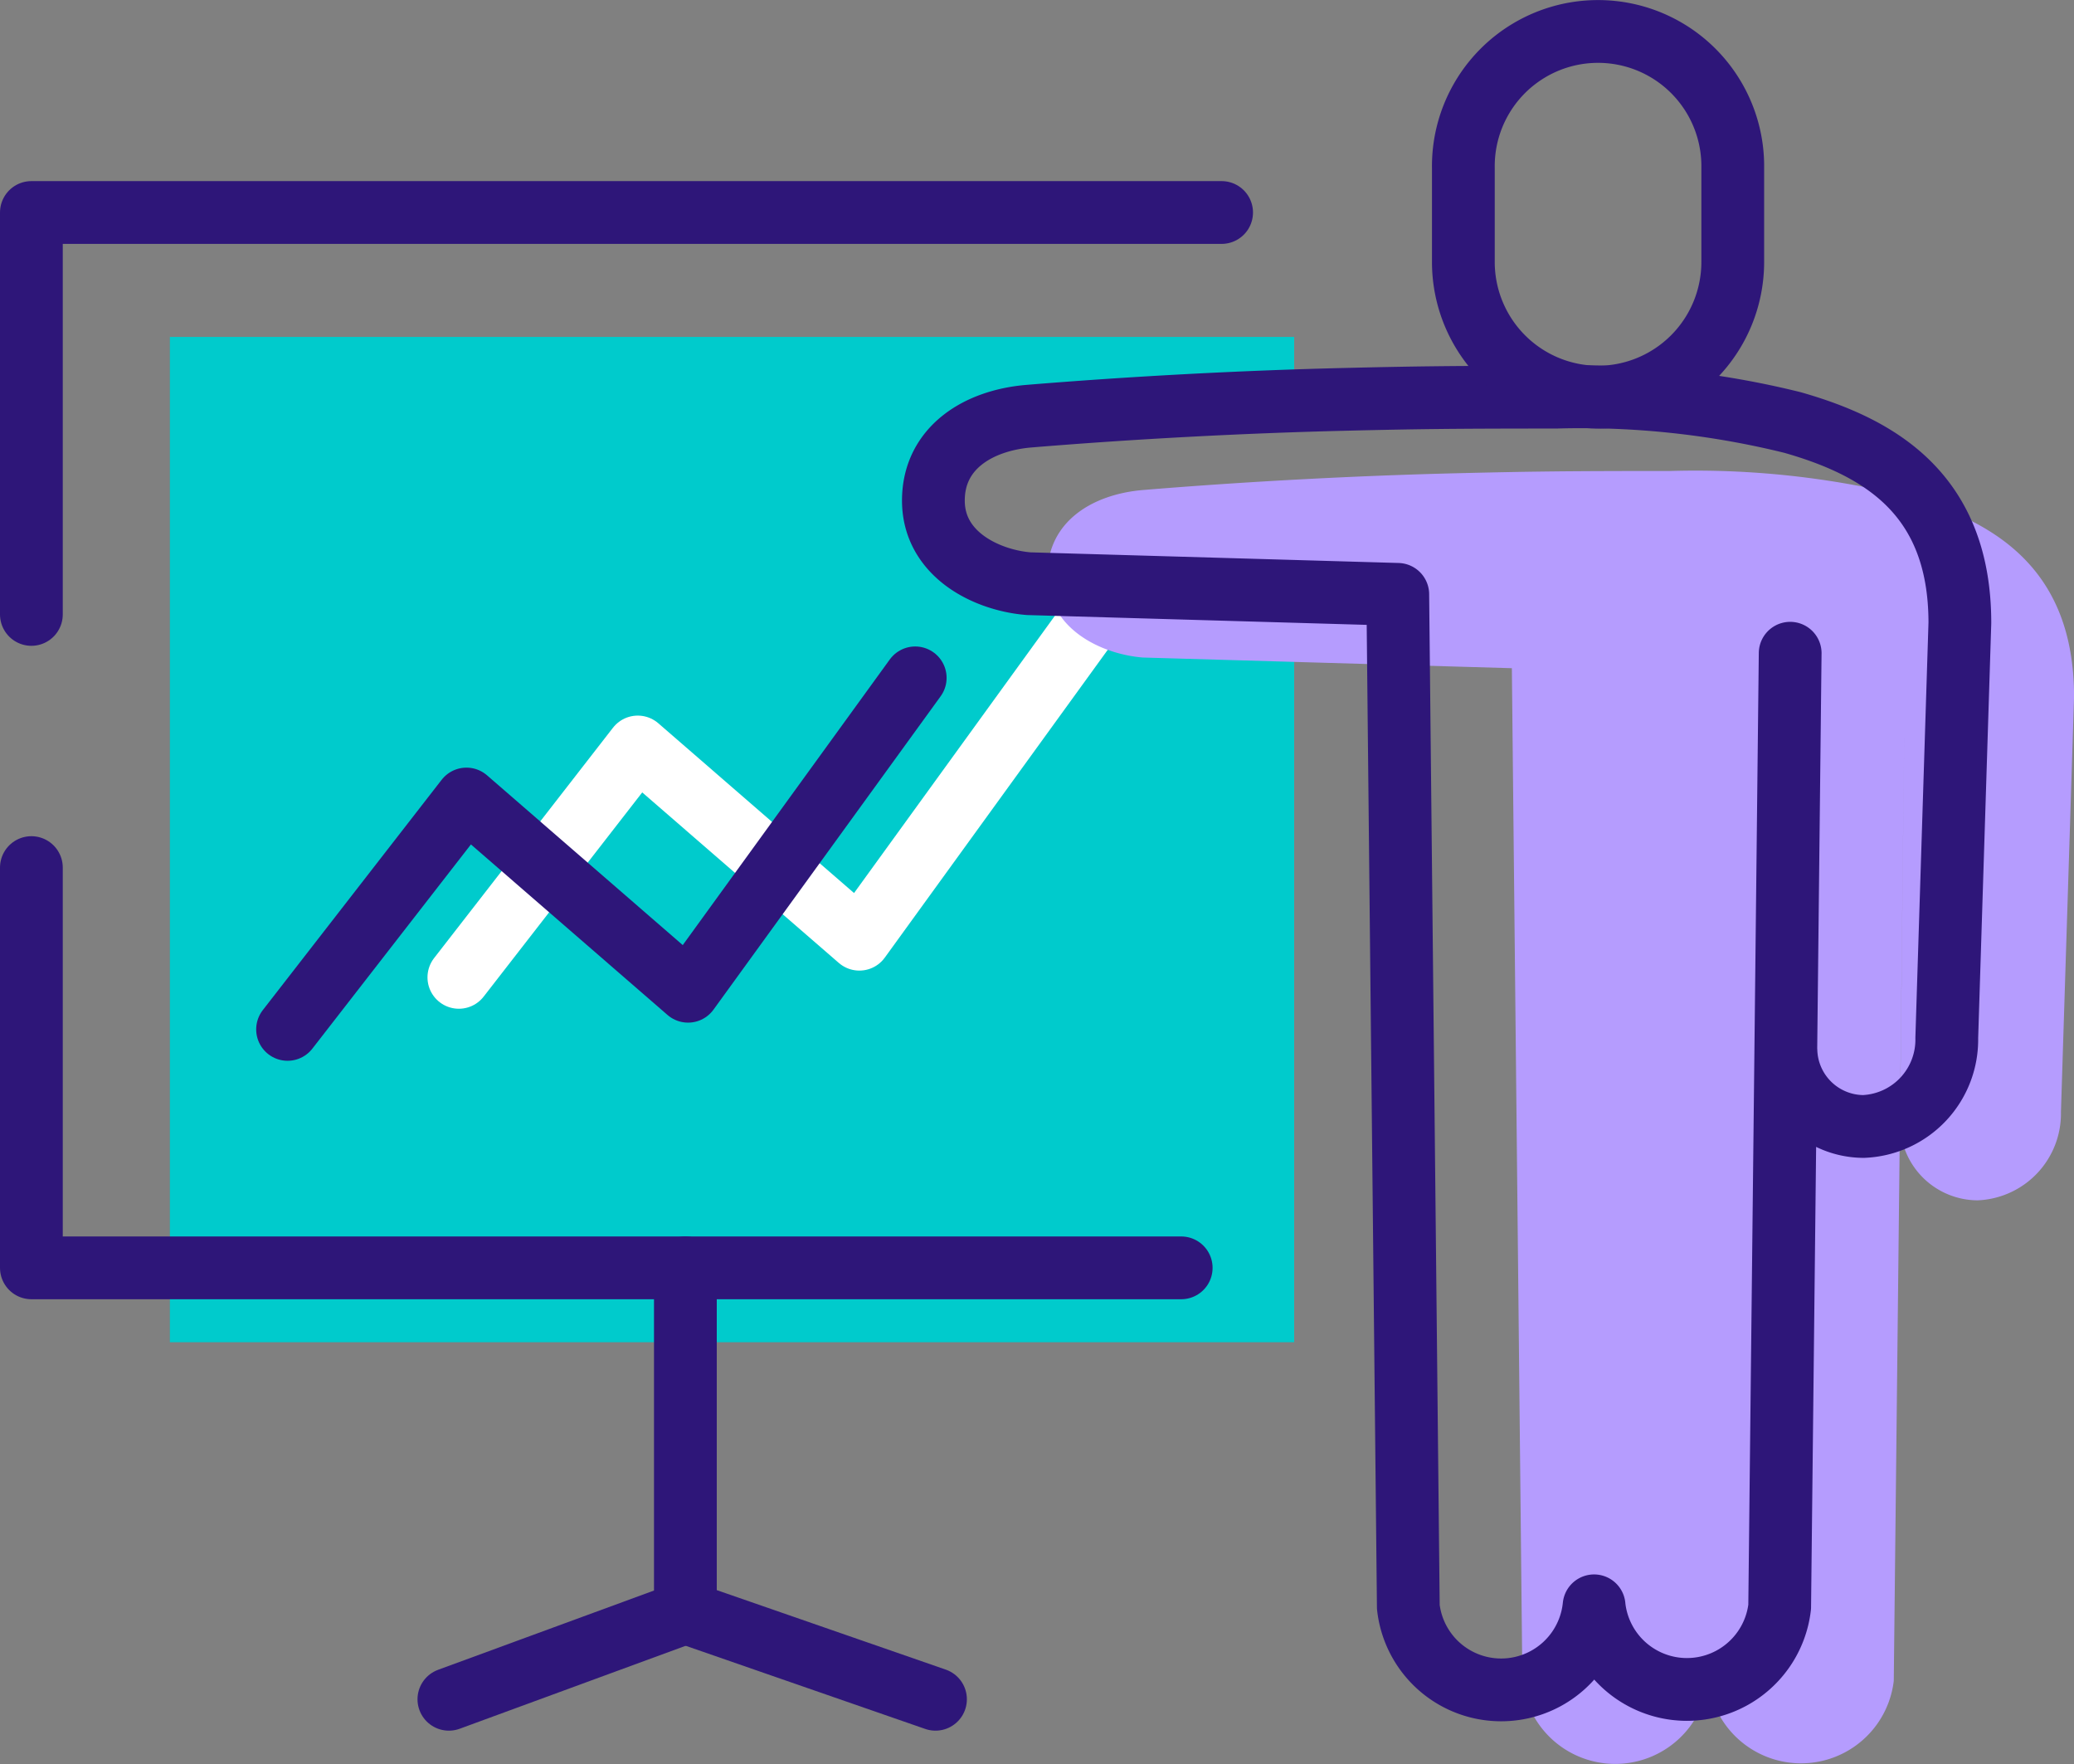
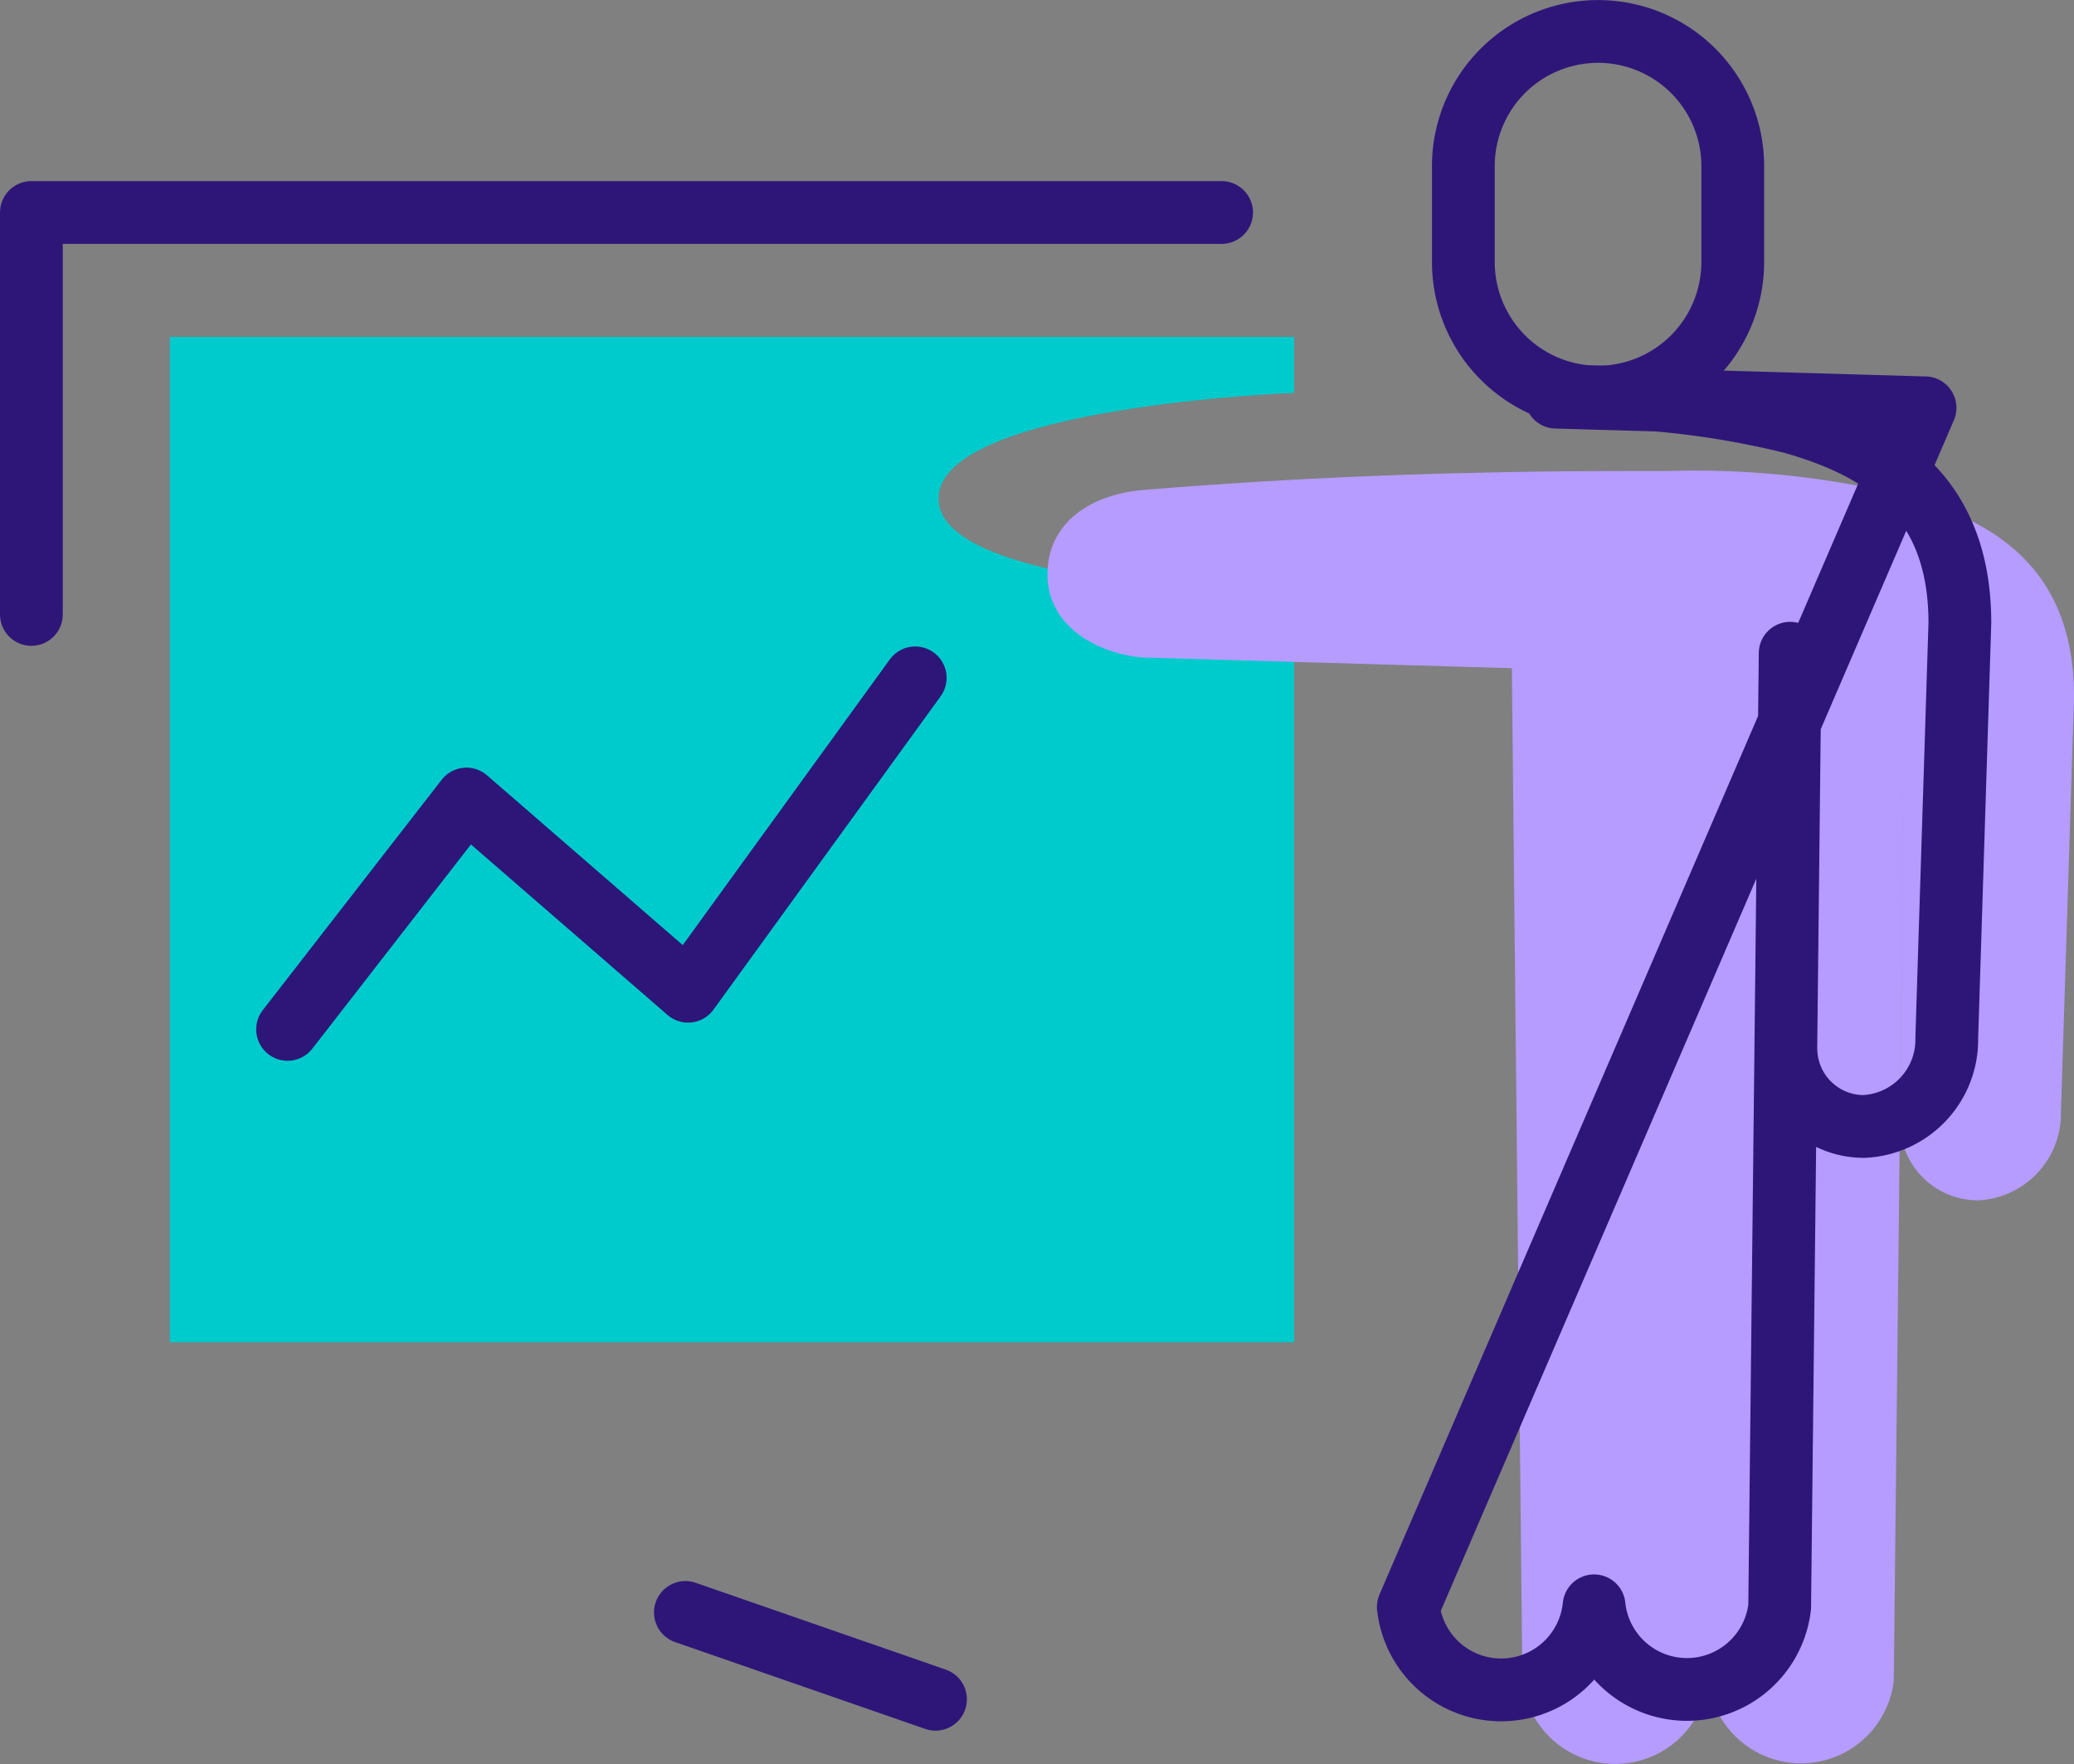
<svg xmlns="http://www.w3.org/2000/svg" id="Group_1007" data-name="Group 1007" width="74.871" height="63.67" viewBox="0 0 74.871 63.67">
  <rect x="0" y="0" width="74.871" height="63.67" fill="#808080" stroke="none" />
  <defs>
    <clipPath id="clip-path">
      <rect id="Rectangle_11667" data-name="Rectangle 11667" width="74.871" height="63.67" fill="none" />
    </clipPath>
  </defs>
  <g id="Group_1007-2" data-name="Group 1007" clip-path="url(#clip-path)">
    <path id="Path_1405" data-name="Path 1405" d="M46.719,48.447H6.133V12.162H46.719V14.18s-12.887.482-12.839,3.831c.049,3.321,12.839,3.427,12.839,3.427Z" fill="#00cbcc" />
    <path id="Path_1406" data-name="Path 1406" d="M1.133,22.177V7.67H44.1" fill="none" stroke="#2e1679" stroke-linecap="round" stroke-linejoin="round" stroke-width="2.266" />
-     <path id="Path_1407" data-name="Path 1407" d="M42.641,45.762H1.133V31.315" fill="none" stroke="#2e1679" stroke-linecap="round" stroke-linejoin="round" stroke-width="2.266" />
-     <path id="Path_1408" data-name="Path 1408" d="M24.742,45.762V58.2l-8.537,3.134" fill="none" stroke="#2e1679" stroke-linecap="round" stroke-linejoin="round" stroke-width="2.266" />
    <line id="Line_4" data-name="Line 4" x1="9.029" y1="3.134" transform="translate(24.742 58.2)" fill="none" stroke="#2e1679" stroke-linecap="round" stroke-linejoin="round" stroke-width="2.266" />
-     <path id="Path_1409" data-name="Path 1409" d="M39.22,22.585,31.023,33.9l-8-6.938-6.458,8.315" fill="none" stroke="#fff" stroke-linecap="round" stroke-linejoin="round" stroke-width="2.266" />
    <path id="Path_1410" data-name="Path 1410" d="M33.039,24.467l-8.2,11.311-8-6.938-6.458,8.315" fill="none" stroke="#2e1679" stroke-linecap="round" stroke-linejoin="round" stroke-width="2.266" />
    <path id="Path_1411" data-name="Path 1411" d="M68.59,40.6a2.815,2.815,0,0,0,2.8,2.725A3.135,3.135,0,0,0,74.4,40.13l.473-14.981c0-4.638-2.88-6.335-6.049-7.236A31.78,31.78,0,0,0,60.292,17c-3.819,0-5.1.019-7.647.08-3.534.085-7.505.287-11.374.606-1.84.151-3.457,1.145-3.457,3.047,0,1.954,1.936,2.88,3.443,3l13.321.385.38,36.549a3.372,3.372,0,0,0,6.707-.039l0-16.108,0,16.114a3.371,3.371,0,0,0,6.7.033l.379-34.422" fill="#b59cfe" />
-     <path id="Path_1412" data-name="Path 1412" d="M64.472,37.934a2.814,2.814,0,0,0,2.8,2.725,3.135,3.135,0,0,0,3.006-3.194l.473-14.981c0-4.638-2.881-6.335-6.05-7.236a31.766,31.766,0,0,0-8.528-.913c-3.819,0-5.1.019-7.648.08-3.533.085-7.5.287-11.374.606-1.84.151-3.456,1.145-3.456,3.047,0,1.954,1.936,2.88,3.443,3l13.321.385L50.84,58a3.372,3.372,0,0,0,6.706-.039v.006a3.371,3.371,0,0,0,6.7.033l.379-34.422" fill="none" stroke="#2e1679" stroke-linecap="round" stroke-linejoin="round" stroke-width="2.266" />
+     <path id="Path_1412" data-name="Path 1412" d="M64.472,37.934a2.814,2.814,0,0,0,2.8,2.725,3.135,3.135,0,0,0,3.006-3.194l.473-14.981c0-4.638-2.881-6.335-6.05-7.236a31.766,31.766,0,0,0-8.528-.913l13.321.385L50.84,58a3.372,3.372,0,0,0,6.706-.039v.006a3.371,3.371,0,0,0,6.7.033l.379-34.422" fill="none" stroke="#2e1679" stroke-linecap="round" stroke-linejoin="round" stroke-width="2.266" />
    <path id="Path_1413" data-name="Path 1413" d="M57.69,14.335h0a4.879,4.879,0,0,1-4.863-4.863v-3.4a4.863,4.863,0,1,1,9.725-.147q0,.074,0,.147v3.4A4.879,4.879,0,0,1,57.69,14.335Z" fill="none" stroke="#2e1679" stroke-linecap="round" stroke-linejoin="round" stroke-width="2.266" />
  </g>
</svg>